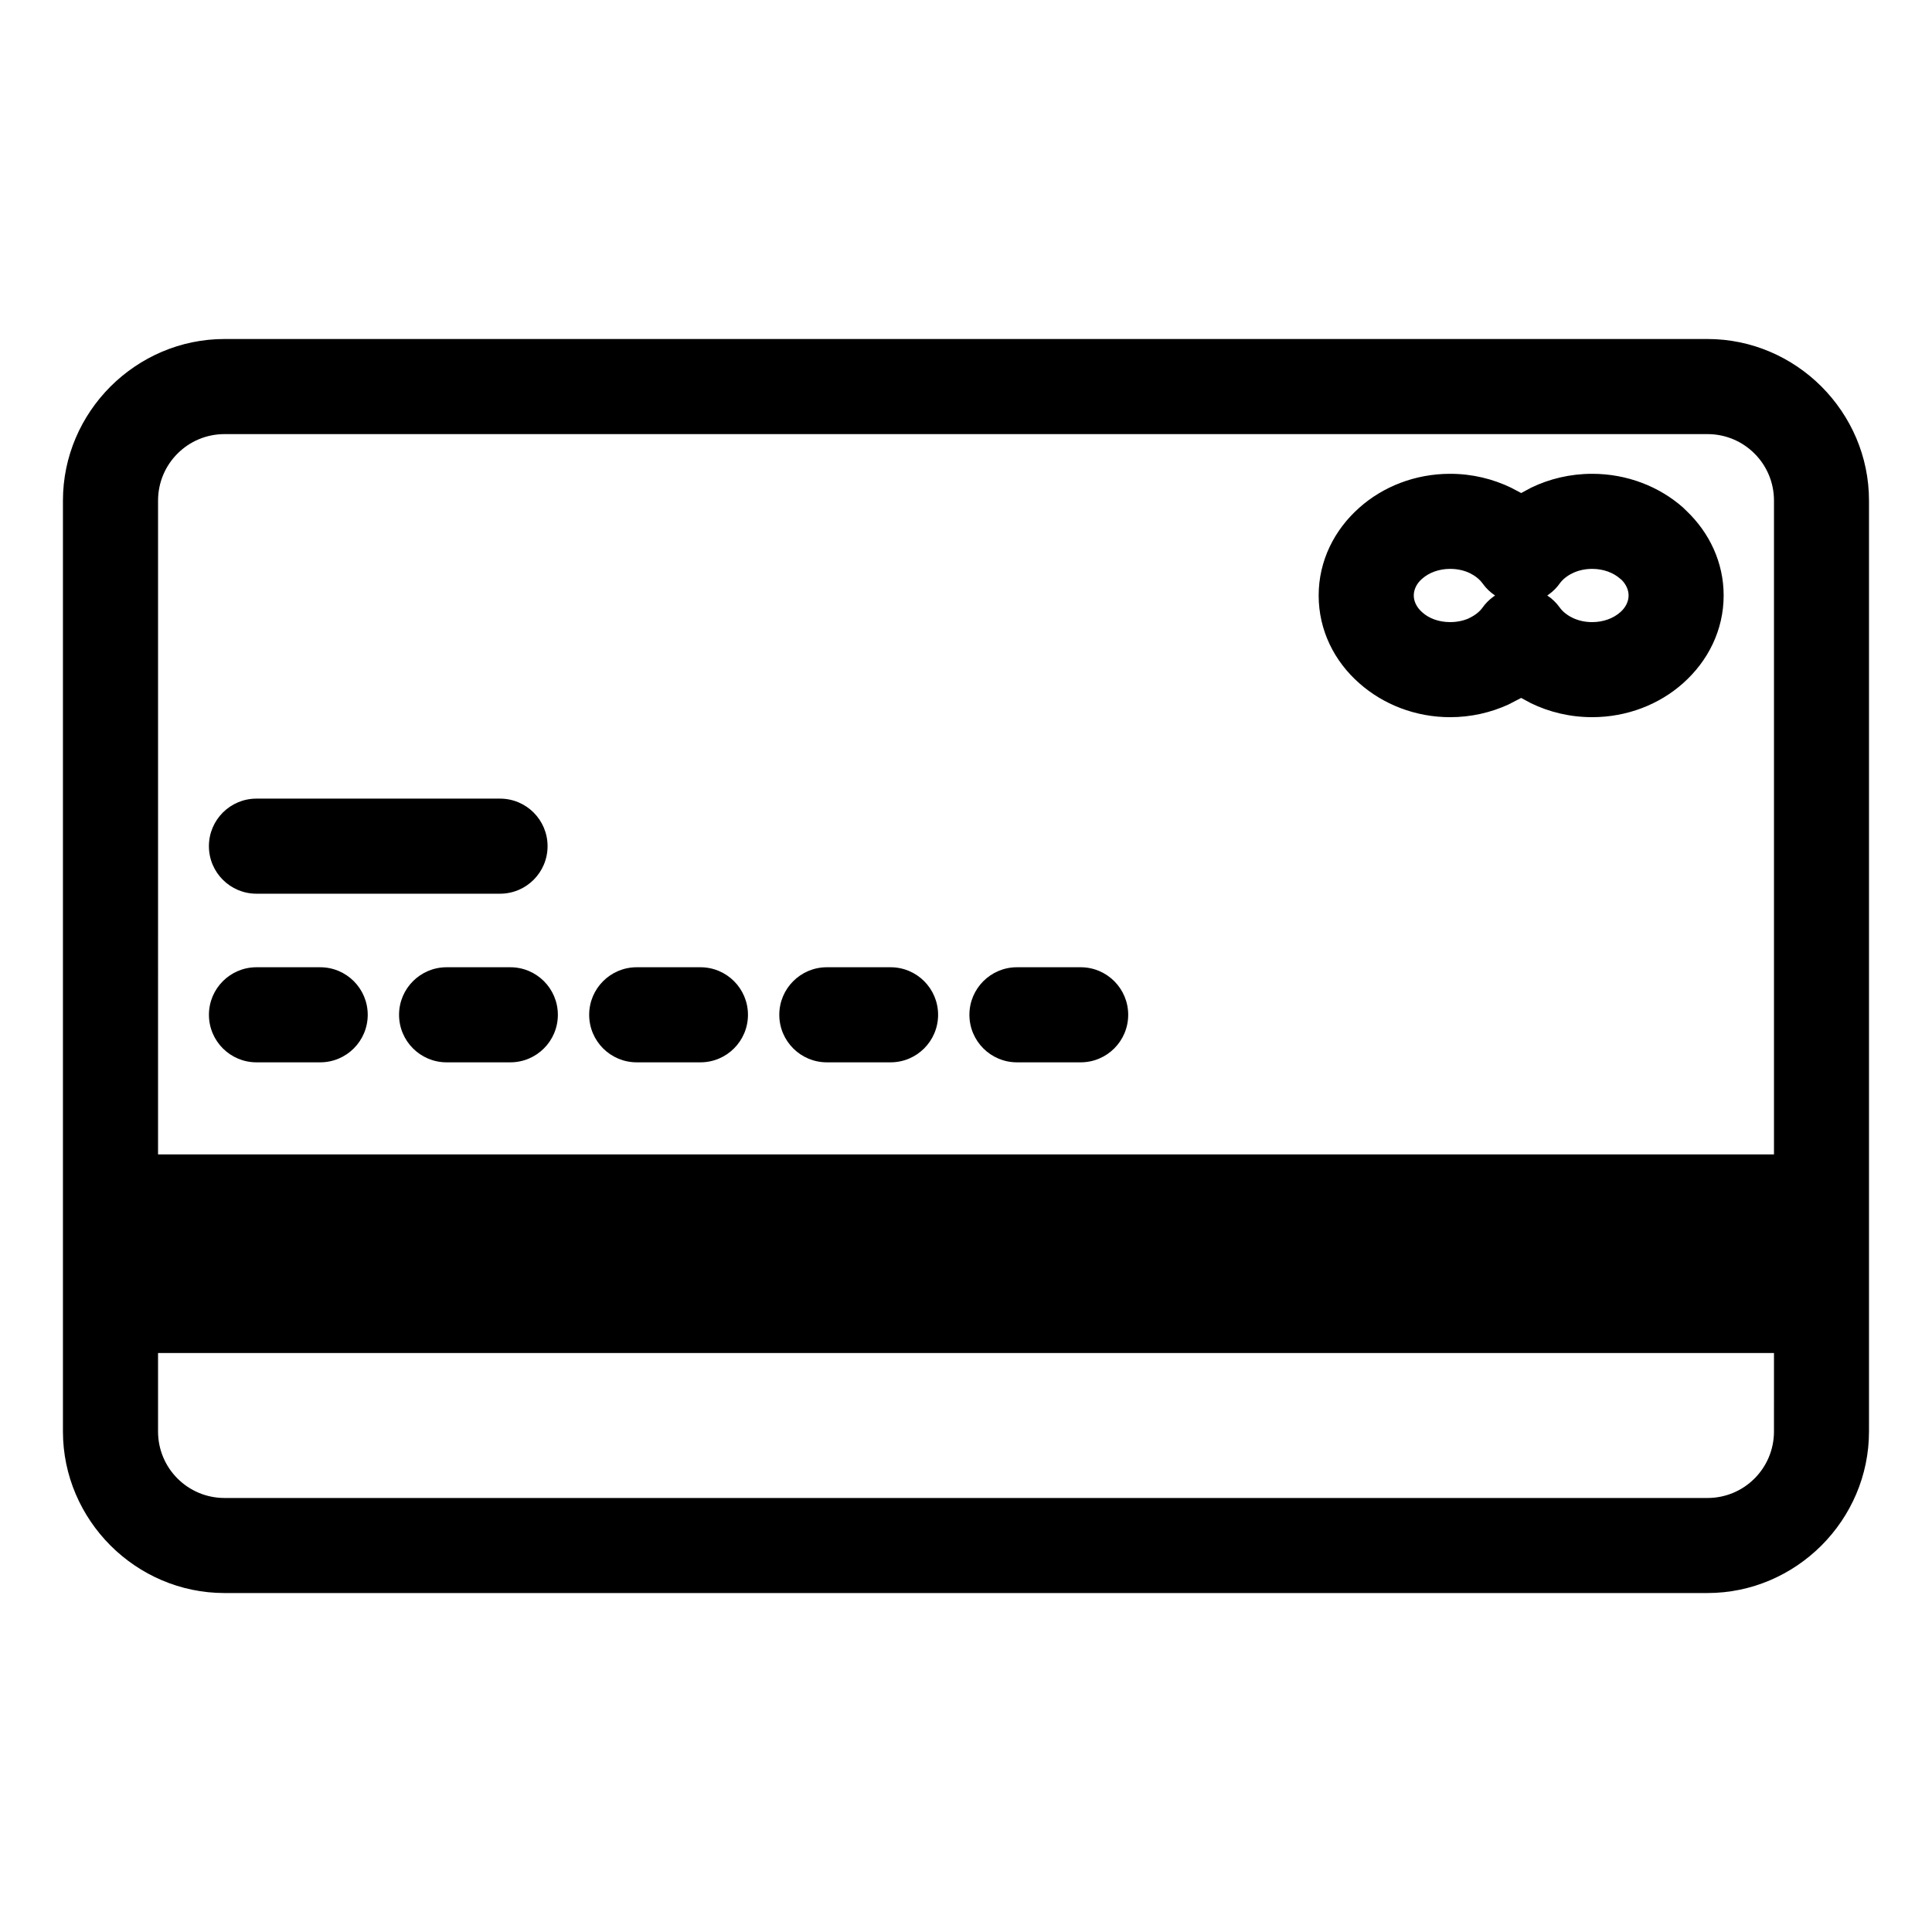
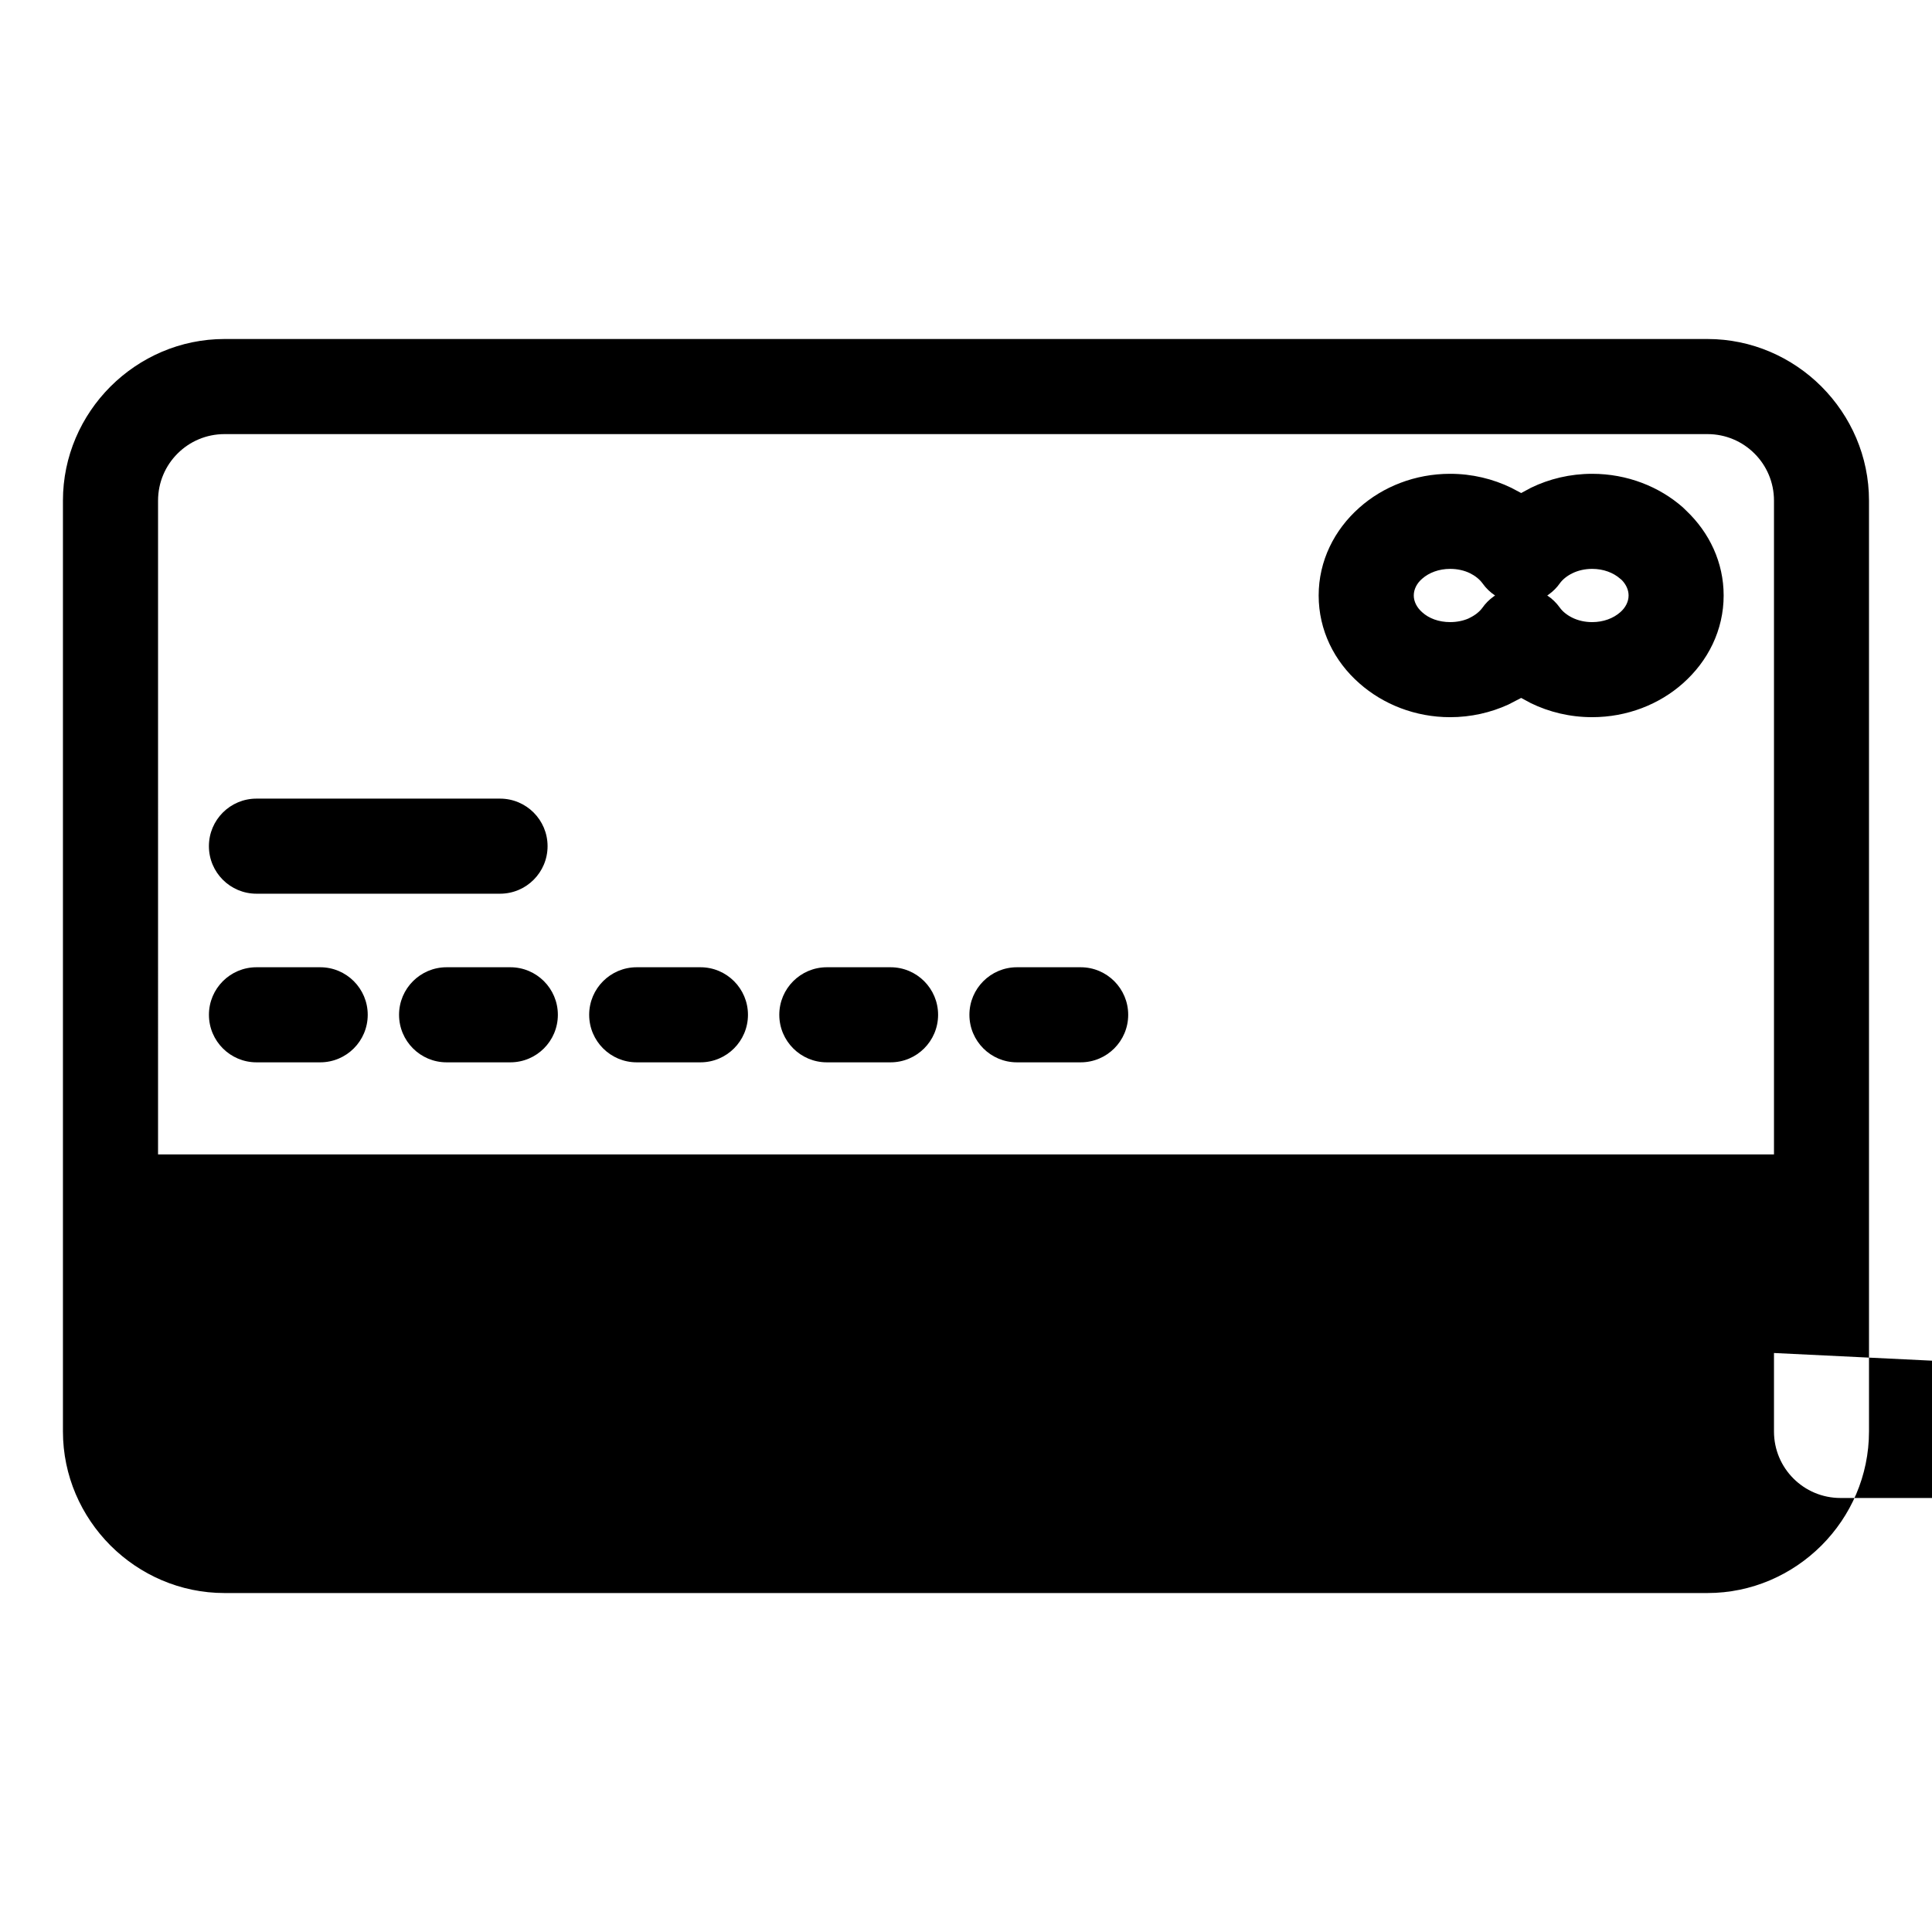
<svg xmlns="http://www.w3.org/2000/svg" fill="#000000" width="800px" height="800px" version="1.1" viewBox="144 144 512 512">
-   <path d="m203.5 233.84h392.99c11.73 0 22.422 4.82 30.191 12.574l0.047 0.047c7.766 7.797 12.574 18.48 12.574 30.199v246.69c0 11.73-4.82 22.426-12.574 30.199l-0.047 0.047c-7.797 7.766-18.477 12.574-30.191 12.574h-392.99c-11.73 0-22.426-4.82-30.199-12.574l-0.047-0.047c-7.766-7.797-12.574-18.48-12.574-30.199v-246.69c0-11.73 4.82-22.426 12.574-30.199l0.047-0.047c7.797-7.766 18.48-12.574 30.199-12.574zm324.81 35.723c5.812 0 11.34 1.352 16.191 3.707l2.629 1.391 2.578-1.391c4.852-2.363 10.391-3.707 16.234-3.707 9.301 0 17.816 3.414 24.047 8.906l0.879 0.855c6.141 5.824 9.918 13.727 9.918 22.48 0 9.164-4.137 17.398-10.801 23.297-6.231 5.539-14.746 8.957-24.047 8.957-5.844 0-11.383-1.344-16.234-3.707l-2.578-1.391-3.387 1.75c-4.664 2.137-9.926 3.352-15.438 3.352-9.254 0-17.762-3.422-24.016-8.945-6.699-5.856-10.824-14.113-10.824-23.309 0-9.164 4.141-17.398 10.801-23.289 6.231-5.539 14.738-8.957 24.039-8.957zm5.223 26.332c-1.488-0.719-3.277-1.137-5.223-1.137-2.977 0-5.598 1-7.414 2.602-1.387 1.184-2.231 2.777-2.231 4.449 0 1.652 0.855 3.242 2.231 4.449 1.777 1.625 4.402 2.606 7.414 2.606 1.773 0 3.422-0.344 4.824-0.945l0.395-0.203c1.406-0.684 2.555-1.605 3.316-2.637 0.797-1.141 1.805-2.164 3-3.016l0.367-0.25c-1.262-0.832-2.391-1.902-3.32-3.207-0.762-1.059-1.93-2.004-3.356-2.715zm23.879 2.637c-0.797 1.148-1.805 2.172-3.004 3.027l-0.367 0.25c1.262 0.832 2.391 1.902 3.32 3.207 0.754 1.059 1.93 2 3.367 2.703 1.492 0.727 3.277 1.148 5.211 1.148 2.977 0 5.598-1 7.422-2.602 1.379-1.184 2.231-2.777 2.231-4.457 0-1.504-0.684-2.941-1.809-4.094l-0.422-0.355c-1.82-1.602-4.445-2.602-7.422-2.602-1.934 0-3.719 0.422-5.211 1.148-1.406 0.684-2.559 1.602-3.316 2.625zm-345.45 82.309c-6.957 0-12.598-5.641-12.598-12.598s5.641-12.598 12.598-12.598h64.551c6.957 0 12.598 5.641 12.598 12.598s-5.641 12.598-12.598 12.598zm201.54 44.688c-6.957 0-12.598-5.641-12.598-12.598s5.641-12.598 12.598-12.598h16.883c6.957 0 12.598 5.641 12.598 12.598s-5.641 12.598-12.598 12.598zm-50.383 0c-6.957 0-12.598-5.641-12.598-12.598s5.641-12.598 12.598-12.598h16.887c6.957 0 12.598 5.641 12.598 12.598s-5.641 12.598-12.598 12.598zm-50.383 0c-6.957 0-12.598-5.641-12.598-12.598s5.641-12.598 12.598-12.598h16.883c6.957 0 12.598 5.641 12.598 12.598s-5.641 12.598-12.598 12.598zm-50.383 0c-6.957 0-12.598-5.641-12.598-12.598s5.641-12.598 12.598-12.598h16.887c6.957 0 12.598 5.641 12.598 12.598s-5.641 12.598-12.598 12.598zm-50.383 0c-6.957 0-12.598-5.641-12.598-12.598s5.641-12.598 12.598-12.598h16.883c6.957 0 12.598 5.641 12.598 12.598s-5.641 12.598-12.598 12.598zm-26.086 24.398h428.24v-173.26c0-4.867-1.969-9.277-5.137-12.441l-0.047-0.047c-3.164-3.164-7.57-5.137-12.438-5.137h-392.99c-4.867 0-9.277 1.969-12.441 5.137l-0.047 0.047c-3.164 3.164-5.137 7.574-5.137 12.441zm428.24 52.633h-428.24v20.797c0 4.867 1.969 9.277 5.137 12.441l0.047 0.047c3.164 3.164 7.574 5.137 12.441 5.137h392.99c4.867 0 9.27-1.969 12.438-5.137l0.047-0.047c3.164-3.164 5.137-7.574 5.137-12.441z" />
+   <path d="m203.5 233.84h392.99c11.73 0 22.422 4.82 30.191 12.574l0.047 0.047c7.766 7.797 12.574 18.48 12.574 30.199v246.69c0 11.73-4.82 22.426-12.574 30.199l-0.047 0.047c-7.797 7.766-18.477 12.574-30.191 12.574h-392.99c-11.73 0-22.426-4.82-30.199-12.574l-0.047-0.047c-7.766-7.797-12.574-18.48-12.574-30.199v-246.69c0-11.73 4.82-22.426 12.574-30.199l0.047-0.047c7.797-7.766 18.48-12.574 30.199-12.574zm324.81 35.723c5.812 0 11.34 1.352 16.191 3.707l2.629 1.391 2.578-1.391c4.852-2.363 10.391-3.707 16.234-3.707 9.301 0 17.816 3.414 24.047 8.906l0.879 0.855c6.141 5.824 9.918 13.727 9.918 22.48 0 9.164-4.137 17.398-10.801 23.297-6.231 5.539-14.746 8.957-24.047 8.957-5.844 0-11.383-1.344-16.234-3.707l-2.578-1.391-3.387 1.75c-4.664 2.137-9.926 3.352-15.438 3.352-9.254 0-17.762-3.422-24.016-8.945-6.699-5.856-10.824-14.113-10.824-23.309 0-9.164 4.141-17.398 10.801-23.289 6.231-5.539 14.738-8.957 24.039-8.957zm5.223 26.332c-1.488-0.719-3.277-1.137-5.223-1.137-2.977 0-5.598 1-7.414 2.602-1.387 1.184-2.231 2.777-2.231 4.449 0 1.652 0.855 3.242 2.231 4.449 1.777 1.625 4.402 2.606 7.414 2.606 1.773 0 3.422-0.344 4.824-0.945l0.395-0.203c1.406-0.684 2.555-1.605 3.316-2.637 0.797-1.141 1.805-2.164 3-3.016l0.367-0.25c-1.262-0.832-2.391-1.902-3.32-3.207-0.762-1.059-1.93-2.004-3.356-2.715zm23.879 2.637c-0.797 1.148-1.805 2.172-3.004 3.027l-0.367 0.25c1.262 0.832 2.391 1.902 3.32 3.207 0.754 1.059 1.93 2 3.367 2.703 1.492 0.727 3.277 1.148 5.211 1.148 2.977 0 5.598-1 7.422-2.602 1.379-1.184 2.231-2.777 2.231-4.457 0-1.504-0.684-2.941-1.809-4.094l-0.422-0.355c-1.82-1.602-4.445-2.602-7.422-2.602-1.934 0-3.719 0.422-5.211 1.148-1.406 0.684-2.559 1.602-3.316 2.625zm-345.45 82.309c-6.957 0-12.598-5.641-12.598-12.598s5.641-12.598 12.598-12.598h64.551c6.957 0 12.598 5.641 12.598 12.598s-5.641 12.598-12.598 12.598zm201.54 44.688c-6.957 0-12.598-5.641-12.598-12.598s5.641-12.598 12.598-12.598h16.883c6.957 0 12.598 5.641 12.598 12.598s-5.641 12.598-12.598 12.598zm-50.383 0c-6.957 0-12.598-5.641-12.598-12.598s5.641-12.598 12.598-12.598h16.887c6.957 0 12.598 5.641 12.598 12.598s-5.641 12.598-12.598 12.598zm-50.383 0c-6.957 0-12.598-5.641-12.598-12.598s5.641-12.598 12.598-12.598h16.883c6.957 0 12.598 5.641 12.598 12.598s-5.641 12.598-12.598 12.598zm-50.383 0c-6.957 0-12.598-5.641-12.598-12.598s5.641-12.598 12.598-12.598h16.887c6.957 0 12.598 5.641 12.598 12.598s-5.641 12.598-12.598 12.598zm-50.383 0c-6.957 0-12.598-5.641-12.598-12.598s5.641-12.598 12.598-12.598h16.883c6.957 0 12.598 5.641 12.598 12.598s-5.641 12.598-12.598 12.598zm-26.086 24.398h428.24v-173.26c0-4.867-1.969-9.277-5.137-12.441l-0.047-0.047c-3.164-3.164-7.57-5.137-12.438-5.137h-392.99c-4.867 0-9.277 1.969-12.441 5.137l-0.047 0.047c-3.164 3.164-5.137 7.574-5.137 12.441zm428.24 52.633v20.797c0 4.867 1.969 9.277 5.137 12.441l0.047 0.047c3.164 3.164 7.574 5.137 12.441 5.137h392.99c4.867 0 9.27-1.969 12.438-5.137l0.047-0.047c3.164-3.164 5.137-7.574 5.137-12.441z" />
</svg>